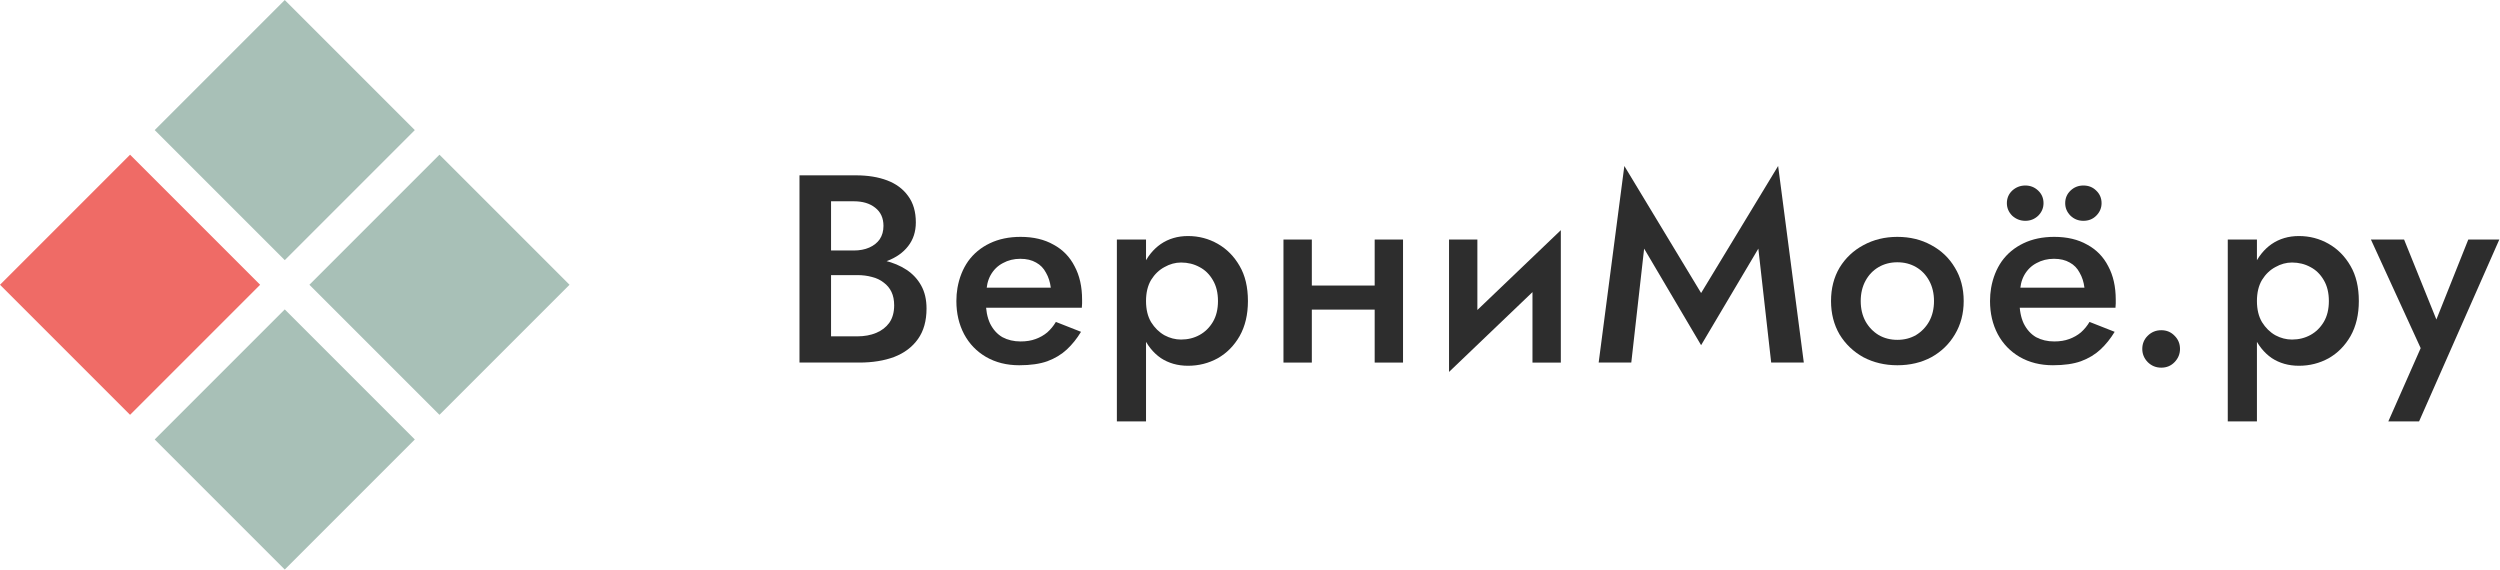
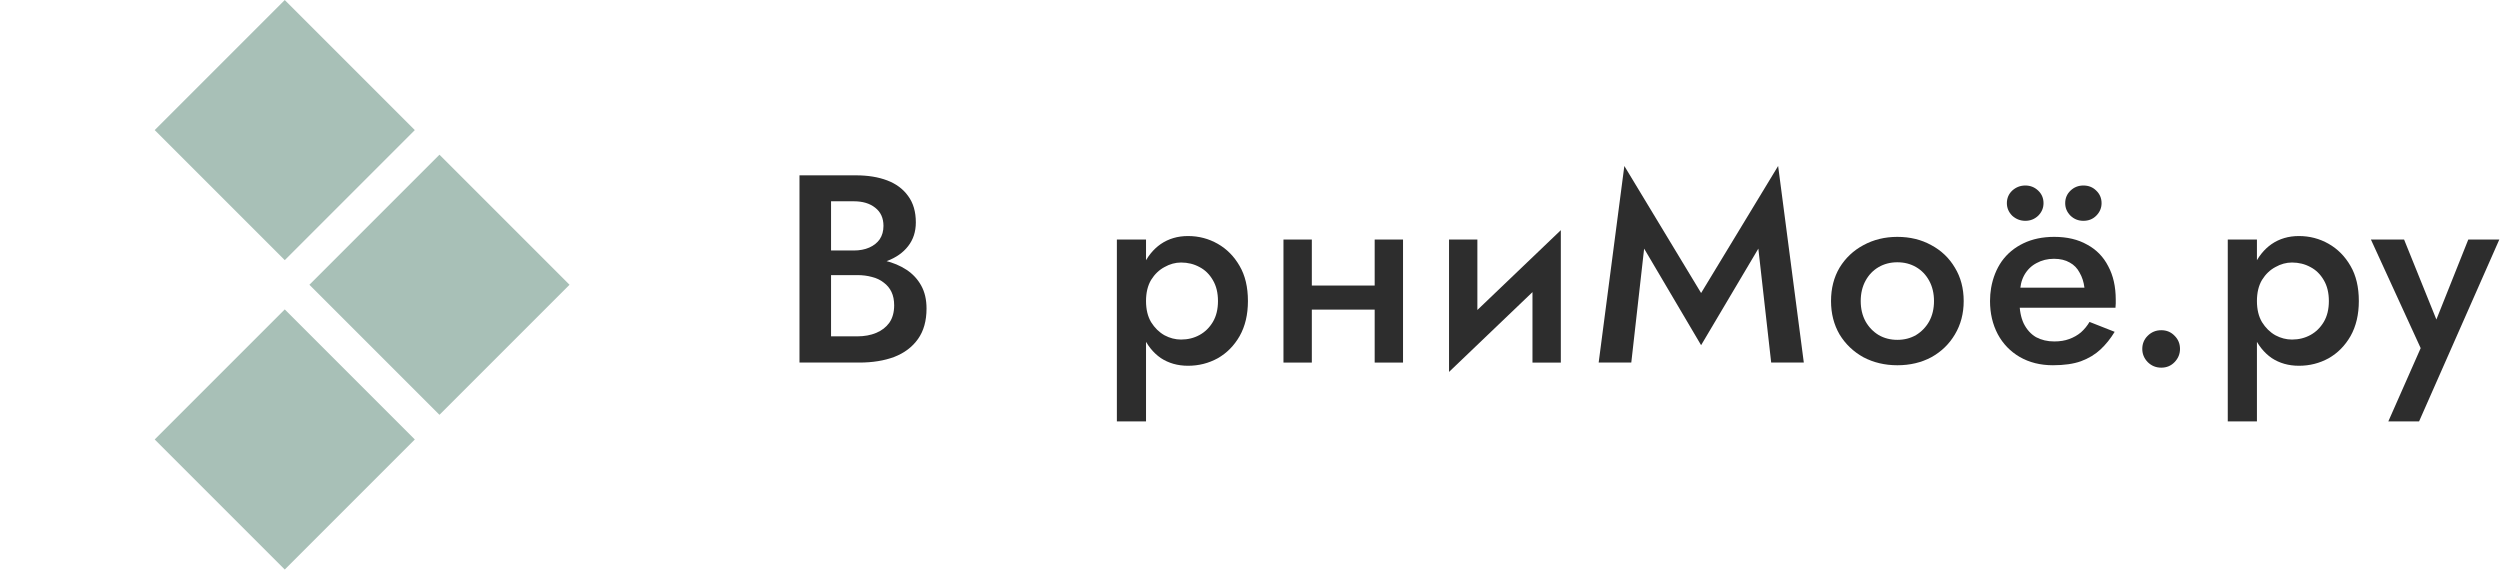
<svg xmlns="http://www.w3.org/2000/svg" width="1273" height="290" viewBox="0 0 1273 290" fill="none">
  <path d="M1272.65 121.973L1231.79 214.585H1216.13L1232.61 177.268L1207.27 121.973H1224.16L1244.18 171.548L1237.24 171.139L1256.85 121.973H1272.65Z" fill="#2D2D2D" />
  <path d="M1149.23 214.575H1134.38V121.962H1149.23V214.575ZM1201.12 153.287C1201.12 160.187 1199.71 166.135 1196.9 171.128C1194.08 176.031 1190.36 179.799 1185.73 182.433C1181.1 184.975 1176.06 186.246 1170.61 186.246C1165.34 186.246 1160.71 184.929 1156.72 182.296C1152.81 179.572 1149.77 175.759 1147.59 170.856C1145.41 165.862 1144.33 160.006 1144.33 153.287C1144.33 146.477 1145.41 140.621 1147.59 135.718C1149.77 130.815 1152.81 127.001 1156.72 124.277C1160.71 121.553 1165.34 120.191 1170.61 120.191C1176.06 120.191 1181.1 121.508 1185.73 124.141C1190.36 126.774 1194.08 130.542 1196.9 135.445C1199.71 140.257 1201.12 146.205 1201.12 153.287ZM1185.86 153.287C1185.86 149.11 1185 145.569 1183.28 142.664C1181.55 139.667 1179.28 137.443 1176.47 135.99C1173.65 134.446 1170.52 133.675 1167.07 133.675C1164.16 133.675 1161.35 134.446 1158.63 135.99C1155.9 137.443 1153.63 139.622 1151.82 142.527C1150.09 145.433 1149.23 149.019 1149.23 153.287C1149.23 157.554 1150.09 161.141 1151.82 164.046C1153.63 166.952 1155.9 169.176 1158.63 170.72C1161.35 172.173 1164.16 172.899 1167.07 172.899C1170.52 172.899 1173.65 172.127 1176.47 170.584C1179.28 169.04 1181.55 166.816 1183.28 163.91C1185 161.005 1185.86 157.463 1185.86 153.287Z" fill="#2D2D2D" />
  <path d="M1090.85 177.678C1090.85 175.045 1091.76 172.821 1093.58 171.005C1095.48 169.098 1097.8 168.145 1100.52 168.145C1103.25 168.145 1105.52 169.098 1107.33 171.005C1109.15 172.821 1110.06 175.045 1110.06 177.678C1110.06 180.22 1109.15 182.445 1107.33 184.352C1105.52 186.258 1103.25 187.212 1100.52 187.212C1097.8 187.212 1095.48 186.258 1093.58 184.352C1091.76 182.445 1090.85 180.22 1090.85 177.678Z" fill="#2D2D2D" />
  <path d="M1022.18 156.702V146.487H1061.4C1061.04 143.582 1060.22 141.04 1058.95 138.861C1057.77 136.591 1056.09 134.865 1053.91 133.685C1051.73 132.414 1049.05 131.778 1045.87 131.778C1042.61 131.778 1039.66 132.505 1037.02 133.958C1034.39 135.319 1032.3 137.362 1030.76 140.086C1029.3 142.719 1028.58 145.852 1028.58 149.484L1028.31 153.297C1028.31 157.837 1029.03 161.65 1030.48 164.738C1032.03 167.825 1034.12 170.14 1036.75 171.684C1039.47 173.136 1042.56 173.863 1046.01 173.863C1048.92 173.863 1051.46 173.454 1053.64 172.637C1055.91 171.82 1057.91 170.685 1059.63 169.232C1061.36 167.688 1062.81 165.918 1063.99 163.92L1076.79 168.96C1074.7 172.41 1072.3 175.406 1069.57 177.948C1066.85 180.491 1063.53 182.488 1059.63 183.941C1055.82 185.303 1051.05 185.984 1045.33 185.984C1038.97 185.984 1033.34 184.577 1028.44 181.762C1023.63 178.947 1019.91 175.088 1017.27 170.185C1014.64 165.192 1013.32 159.562 1013.32 153.297C1013.32 152.117 1013.37 150.982 1013.46 149.892C1013.55 148.803 1013.69 147.713 1013.87 146.624C1014.78 141.448 1016.59 136.908 1019.32 133.004C1022.13 129.1 1025.81 126.058 1030.35 123.879C1034.89 121.7 1040.11 120.61 1046.01 120.61C1052.55 120.61 1058.13 121.927 1062.76 124.56C1067.48 127.102 1071.07 130.78 1073.52 135.592C1076.06 140.313 1077.34 145.988 1077.34 152.616C1077.34 153.161 1077.34 153.797 1077.34 154.523C1077.34 155.159 1077.29 155.885 1077.2 156.702H1022.18ZM1051.6 103.45C1051.6 100.908 1052.5 98.774 1054.32 97.049C1056.13 95.323 1058.31 94.461 1060.86 94.461C1063.49 94.461 1065.67 95.323 1067.39 97.049C1069.21 98.774 1070.12 100.908 1070.12 103.45C1070.12 105.901 1069.21 108.035 1067.39 109.851C1065.67 111.576 1063.49 112.439 1060.86 112.439C1058.31 112.439 1056.13 111.576 1054.32 109.851C1052.5 108.035 1051.6 105.901 1051.6 103.45ZM1021.9 103.45C1021.9 100.908 1022.81 98.774 1024.63 97.049C1026.54 95.323 1028.76 94.461 1031.3 94.461C1033.84 94.461 1036.02 95.323 1037.84 97.049C1039.66 98.774 1040.56 100.908 1040.56 103.45C1040.56 105.901 1039.66 108.035 1037.84 109.851C1036.02 111.576 1033.84 112.439 1031.3 112.439C1028.76 112.439 1026.54 111.576 1024.63 109.851C1022.81 108.035 1021.9 105.901 1021.9 103.45Z" fill="#2D2D2D" />
  <path d="M932.359 153.3C932.359 146.854 933.812 141.179 936.718 136.276C939.714 131.373 943.754 127.559 948.839 124.835C954.014 122.021 959.78 120.613 966.136 120.613C972.582 120.613 978.348 122.021 983.433 124.835C988.517 127.559 992.512 131.373 995.418 136.276C998.414 141.179 999.912 146.854 999.912 153.3C999.912 159.656 998.414 165.331 995.418 170.324C992.512 175.227 988.517 179.086 983.433 181.901C978.348 184.625 972.582 185.987 966.136 185.987C959.78 185.987 954.014 184.625 948.839 181.901C943.754 179.086 939.714 175.227 936.718 170.324C933.812 165.331 932.359 159.656 932.359 153.3ZM947.477 153.3C947.477 157.204 948.294 160.655 949.929 163.651C951.563 166.556 953.787 168.872 956.602 170.597C959.417 172.231 962.595 173.048 966.136 173.048C969.677 173.048 972.855 172.231 975.669 170.597C978.484 168.872 980.709 166.556 982.343 163.651C983.977 160.655 984.794 157.204 984.794 153.3C984.794 149.396 983.977 145.946 982.343 142.949C980.709 139.953 978.484 137.638 975.669 136.003C972.855 134.369 969.677 133.552 966.136 133.552C962.595 133.552 959.417 134.369 956.602 136.003C953.787 137.638 951.563 139.953 949.929 142.949C948.294 145.946 947.477 149.396 947.477 153.3Z" fill="#2D2D2D" />
  <path d="M837.192 126.6L830.655 184.619H814.039L827.114 84.516L866.202 149.208L905.426 84.516L918.501 184.619H901.885L895.347 126.6L866.202 175.766L837.192 126.6Z" fill="#2D2D2D" />
  <path d="M794.092 135.589L737.844 189.386L738.525 171L794.773 117.203L794.092 135.589ZM752.28 121.97V172.635L737.844 189.386V121.97H752.28ZM794.773 117.203V184.62H780.337V133.819L794.773 117.203Z" fill="#2D2D2D" />
  <path d="M659.944 157.656V145.398H707.885V157.656H659.944ZM699.985 121.973H714.422V184.622H699.985V121.973ZM653.543 121.973H667.98V184.622H653.543V121.973Z" fill="#2D2D2D" />
  <path d="M583.556 214.575H568.711V121.962H583.556V214.575ZM635.447 153.287C635.447 160.187 634.039 166.135 631.224 171.128C628.41 176.031 624.687 179.799 620.056 182.433C615.426 184.975 610.387 186.246 604.939 186.246C599.673 186.246 595.042 184.929 591.047 182.296C587.143 179.572 584.101 175.759 581.922 170.856C579.743 165.862 578.653 160.006 578.653 153.287C578.653 146.477 579.743 140.621 581.922 135.718C584.101 130.815 587.143 127.001 591.047 124.277C595.042 121.553 599.673 120.191 604.939 120.191C610.387 120.191 615.426 121.508 620.056 124.141C624.687 126.774 628.41 130.542 631.224 135.445C634.039 140.257 635.447 146.205 635.447 153.287ZM620.193 153.287C620.193 149.11 619.33 145.569 617.605 142.664C615.88 139.667 613.61 137.443 610.795 135.99C607.981 134.446 604.848 133.675 601.398 133.675C598.492 133.675 595.678 134.446 592.954 135.99C590.23 137.443 587.96 139.622 586.144 142.527C584.419 145.433 583.556 149.019 583.556 153.287C583.556 157.554 584.419 161.141 586.144 164.046C587.96 166.952 590.23 169.176 592.954 170.72C595.678 172.173 598.492 172.899 601.398 172.899C604.848 172.899 607.981 172.127 610.795 170.584C613.61 169.04 615.88 166.816 617.605 163.91C619.33 161.005 620.193 157.463 620.193 153.287Z" fill="#2D2D2D" />
-   <path d="M495.841 156.705V146.49H535.065C534.702 143.585 533.885 141.043 532.614 138.863C531.433 136.593 529.754 134.868 527.574 133.688C525.395 132.417 522.717 131.781 519.539 131.781C516.27 131.781 513.319 132.508 510.686 133.96C508.053 135.322 505.965 137.365 504.421 140.089C502.968 142.722 502.242 145.855 502.242 149.487L501.97 153.3C501.97 157.84 502.696 161.653 504.149 164.74C505.692 167.828 507.781 170.143 510.414 171.686C513.138 173.139 516.225 173.866 519.675 173.866C522.581 173.866 525.123 173.457 527.302 172.64C529.572 171.823 531.569 170.688 533.295 169.235C535.02 167.691 536.472 165.921 537.653 163.923L550.455 168.963C548.367 172.413 545.961 175.409 543.237 177.951C540.513 180.494 537.199 182.491 533.295 183.944C529.481 185.306 524.714 185.987 518.994 185.987C512.638 185.987 507.009 184.58 502.106 181.765C497.294 178.95 493.571 175.091 490.938 170.188C488.305 165.194 486.988 159.565 486.988 153.3C486.988 152.12 487.034 150.985 487.124 149.895C487.215 148.806 487.351 147.716 487.533 146.627C488.441 141.451 490.257 136.911 492.981 133.007C495.796 129.103 499.473 126.061 504.013 123.882C508.552 121.703 513.773 120.613 519.675 120.613C526.212 120.613 531.796 121.93 536.427 124.563C541.148 127.105 544.735 130.783 547.186 135.595C549.729 140.316 551 145.991 551 152.619C551 153.164 551 153.799 551 154.526C551 155.161 550.955 155.888 550.864 156.705H495.841Z" fill="#2D2D2D" />
  <path d="M419.355 135.451V127.552H434.745C437.742 127.552 440.375 127.053 442.645 126.054C444.914 125.055 446.685 123.648 447.956 121.832C449.227 119.925 449.863 117.655 449.863 115.022C449.863 111.027 448.456 107.94 445.641 105.761C442.917 103.582 439.285 102.492 434.745 102.492H423.169V171.271H436.516C440.148 171.271 443.371 170.68 446.186 169.5C449 168.32 451.225 166.595 452.859 164.325C454.494 161.964 455.311 159.013 455.311 155.472C455.311 152.839 454.857 150.569 453.949 148.662C453.041 146.756 451.724 145.167 449.999 143.895C448.274 142.534 446.276 141.58 444.007 141.035C441.737 140.4 439.24 140.082 436.516 140.082H419.355V131.093H437.469C442.1 131.093 446.458 131.638 450.544 132.727C454.721 133.726 458.398 135.27 461.576 137.358C464.754 139.446 467.25 142.125 469.066 145.394C470.882 148.662 471.79 152.567 471.79 157.106C471.79 163.371 470.338 168.547 467.432 172.633C464.527 176.718 460.486 179.76 455.311 181.758C450.226 183.664 444.279 184.618 437.469 184.618H407.098V89.281H435.835C441.918 89.281 447.23 90.144 451.77 91.869C456.309 93.594 459.851 96.227 462.393 99.768C465.026 103.309 466.343 107.804 466.343 113.252C466.343 117.973 465.026 122.013 462.393 125.373C459.851 128.642 456.309 131.139 451.77 132.864C447.23 134.589 441.918 135.451 435.835 135.451H419.355Z" fill="#2D2D2D" />
  <rect x="145" y="290" width="93.657" height="93.657" transform="rotate(-135 145 290)" fill="#A8C0B7" />
  <rect x="223.773" y="211.227" width="93.657" height="93.657" transform="rotate(-135 223.773 211.227)" fill="#A8C0B7" />
-   <rect x="66.227" y="211.227" width="93.657" height="93.657" transform="rotate(-135 66.227 211.227)" fill="#EF6B66" />
  <rect x="145" y="132.469" width="93.657" height="93.657" transform="rotate(-135 145 132.469)" fill="#A8C0B7" />
</svg>